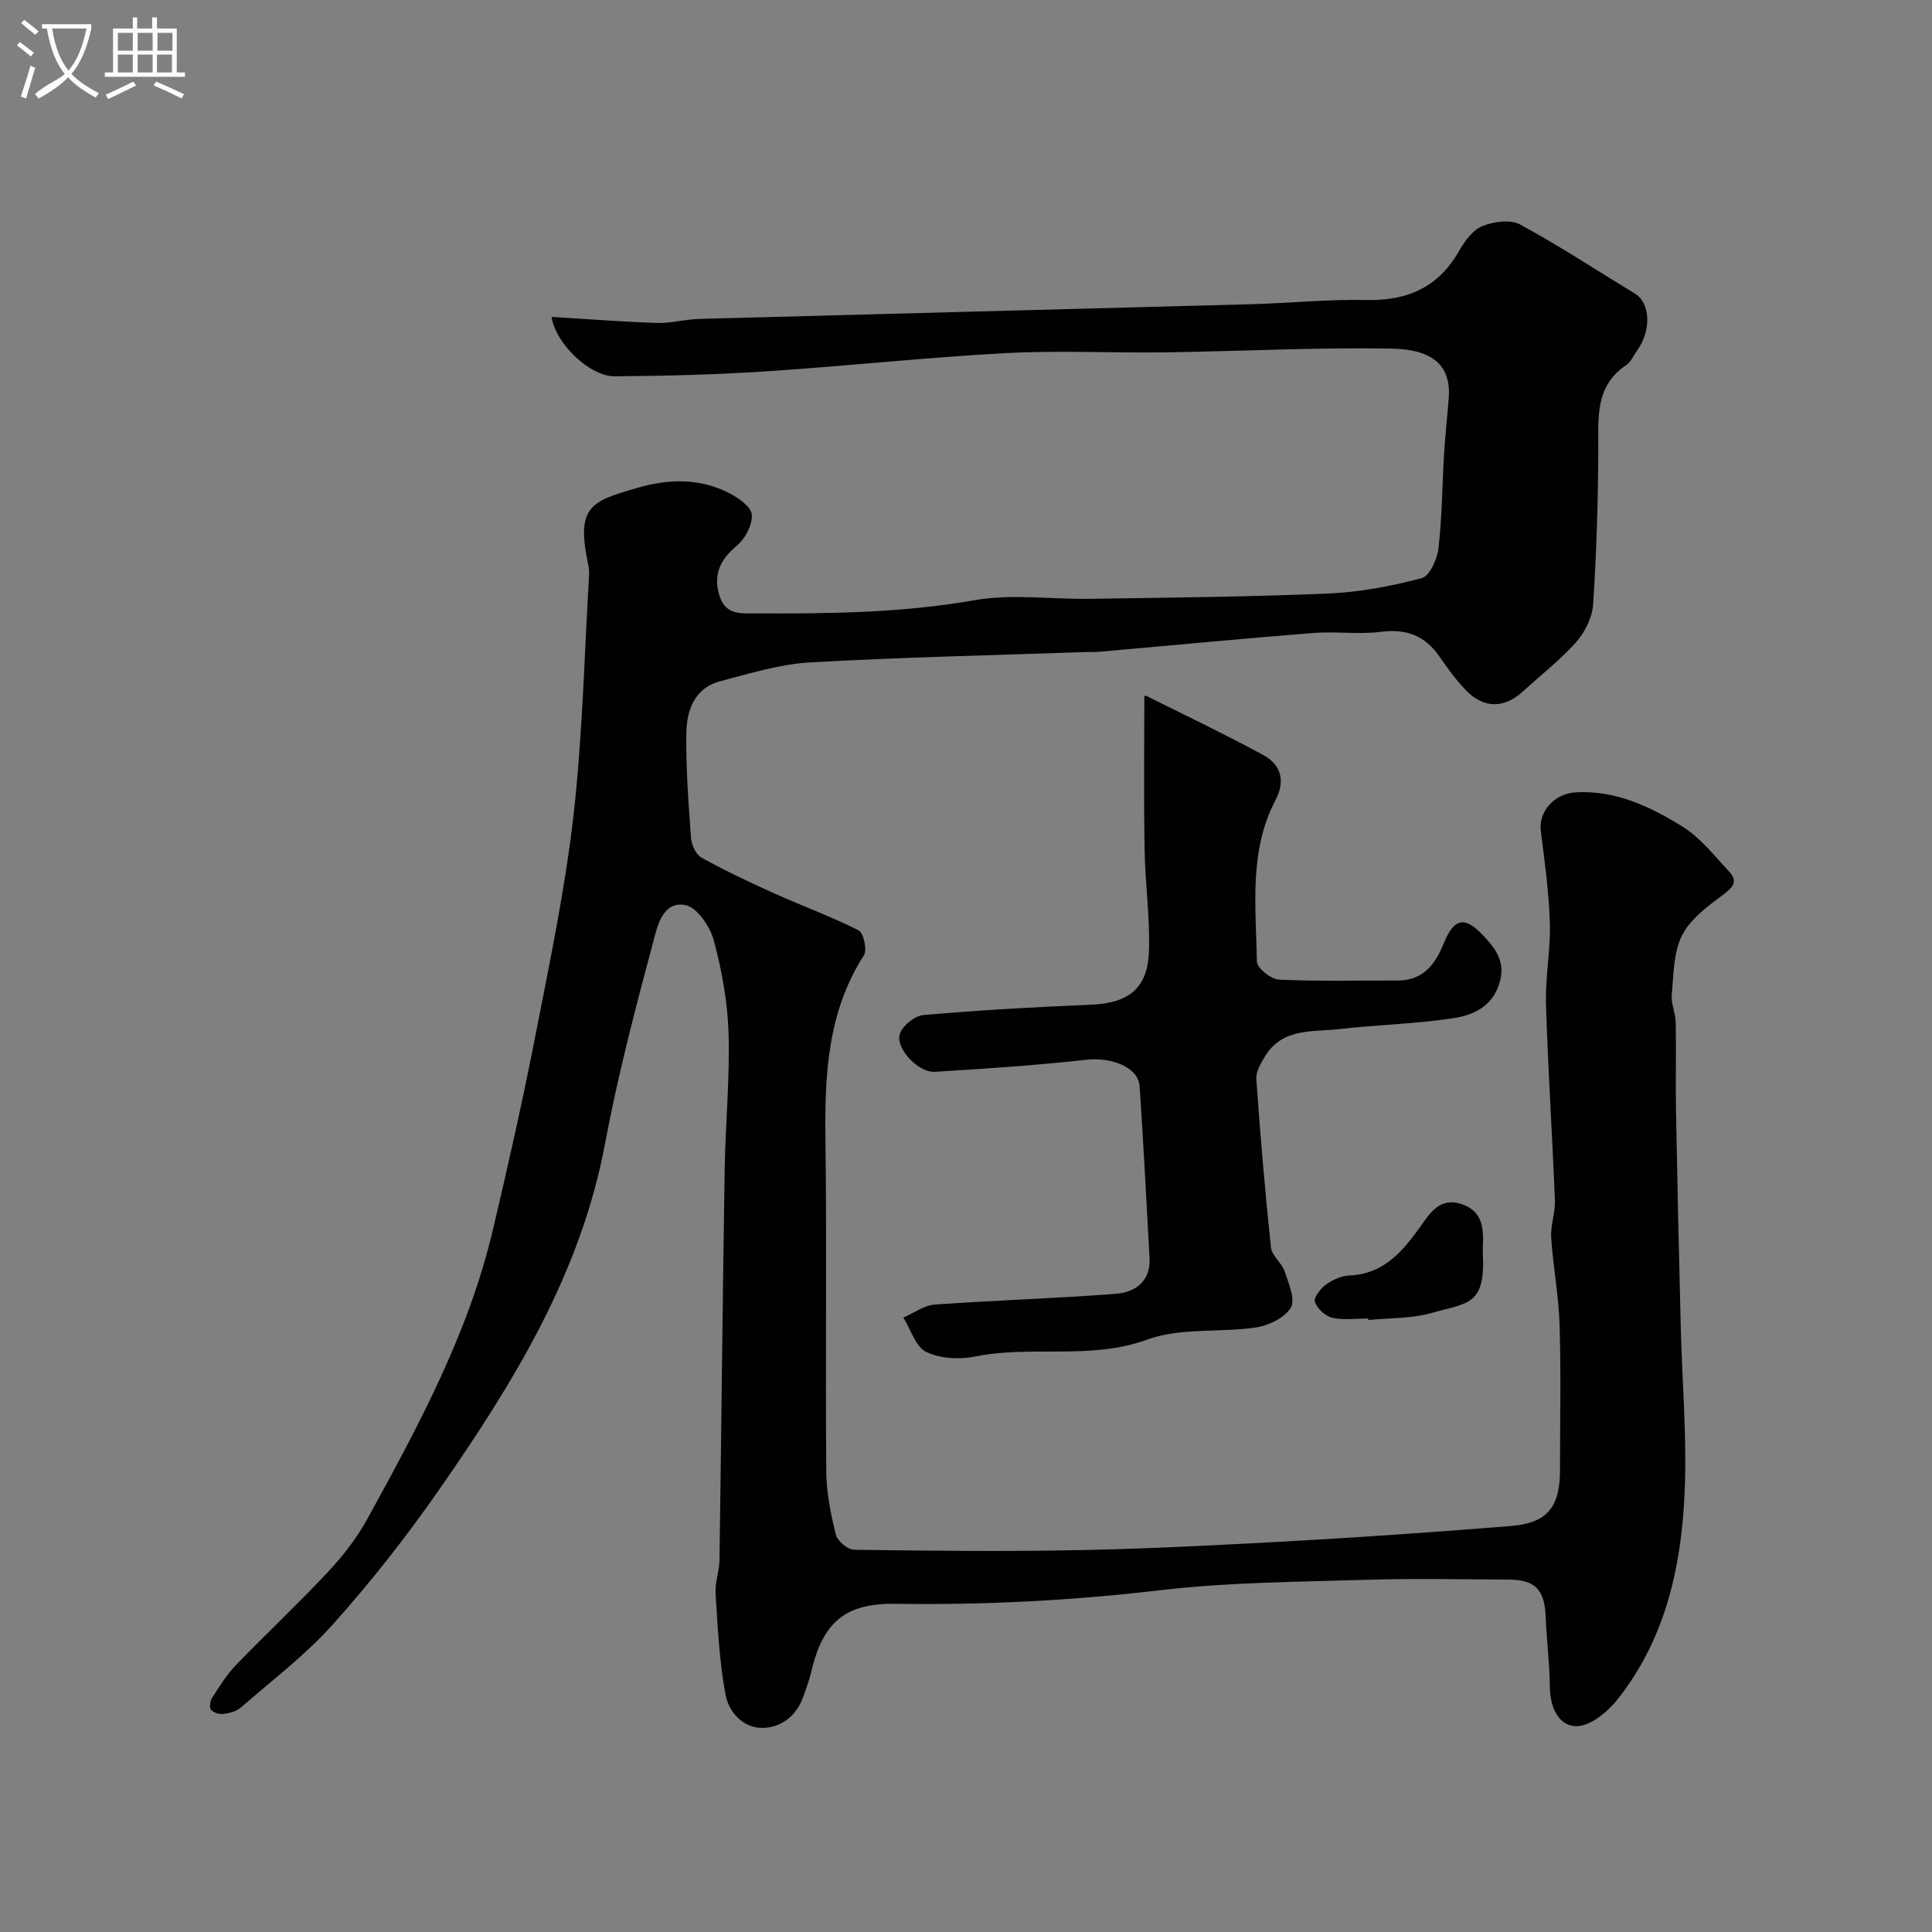
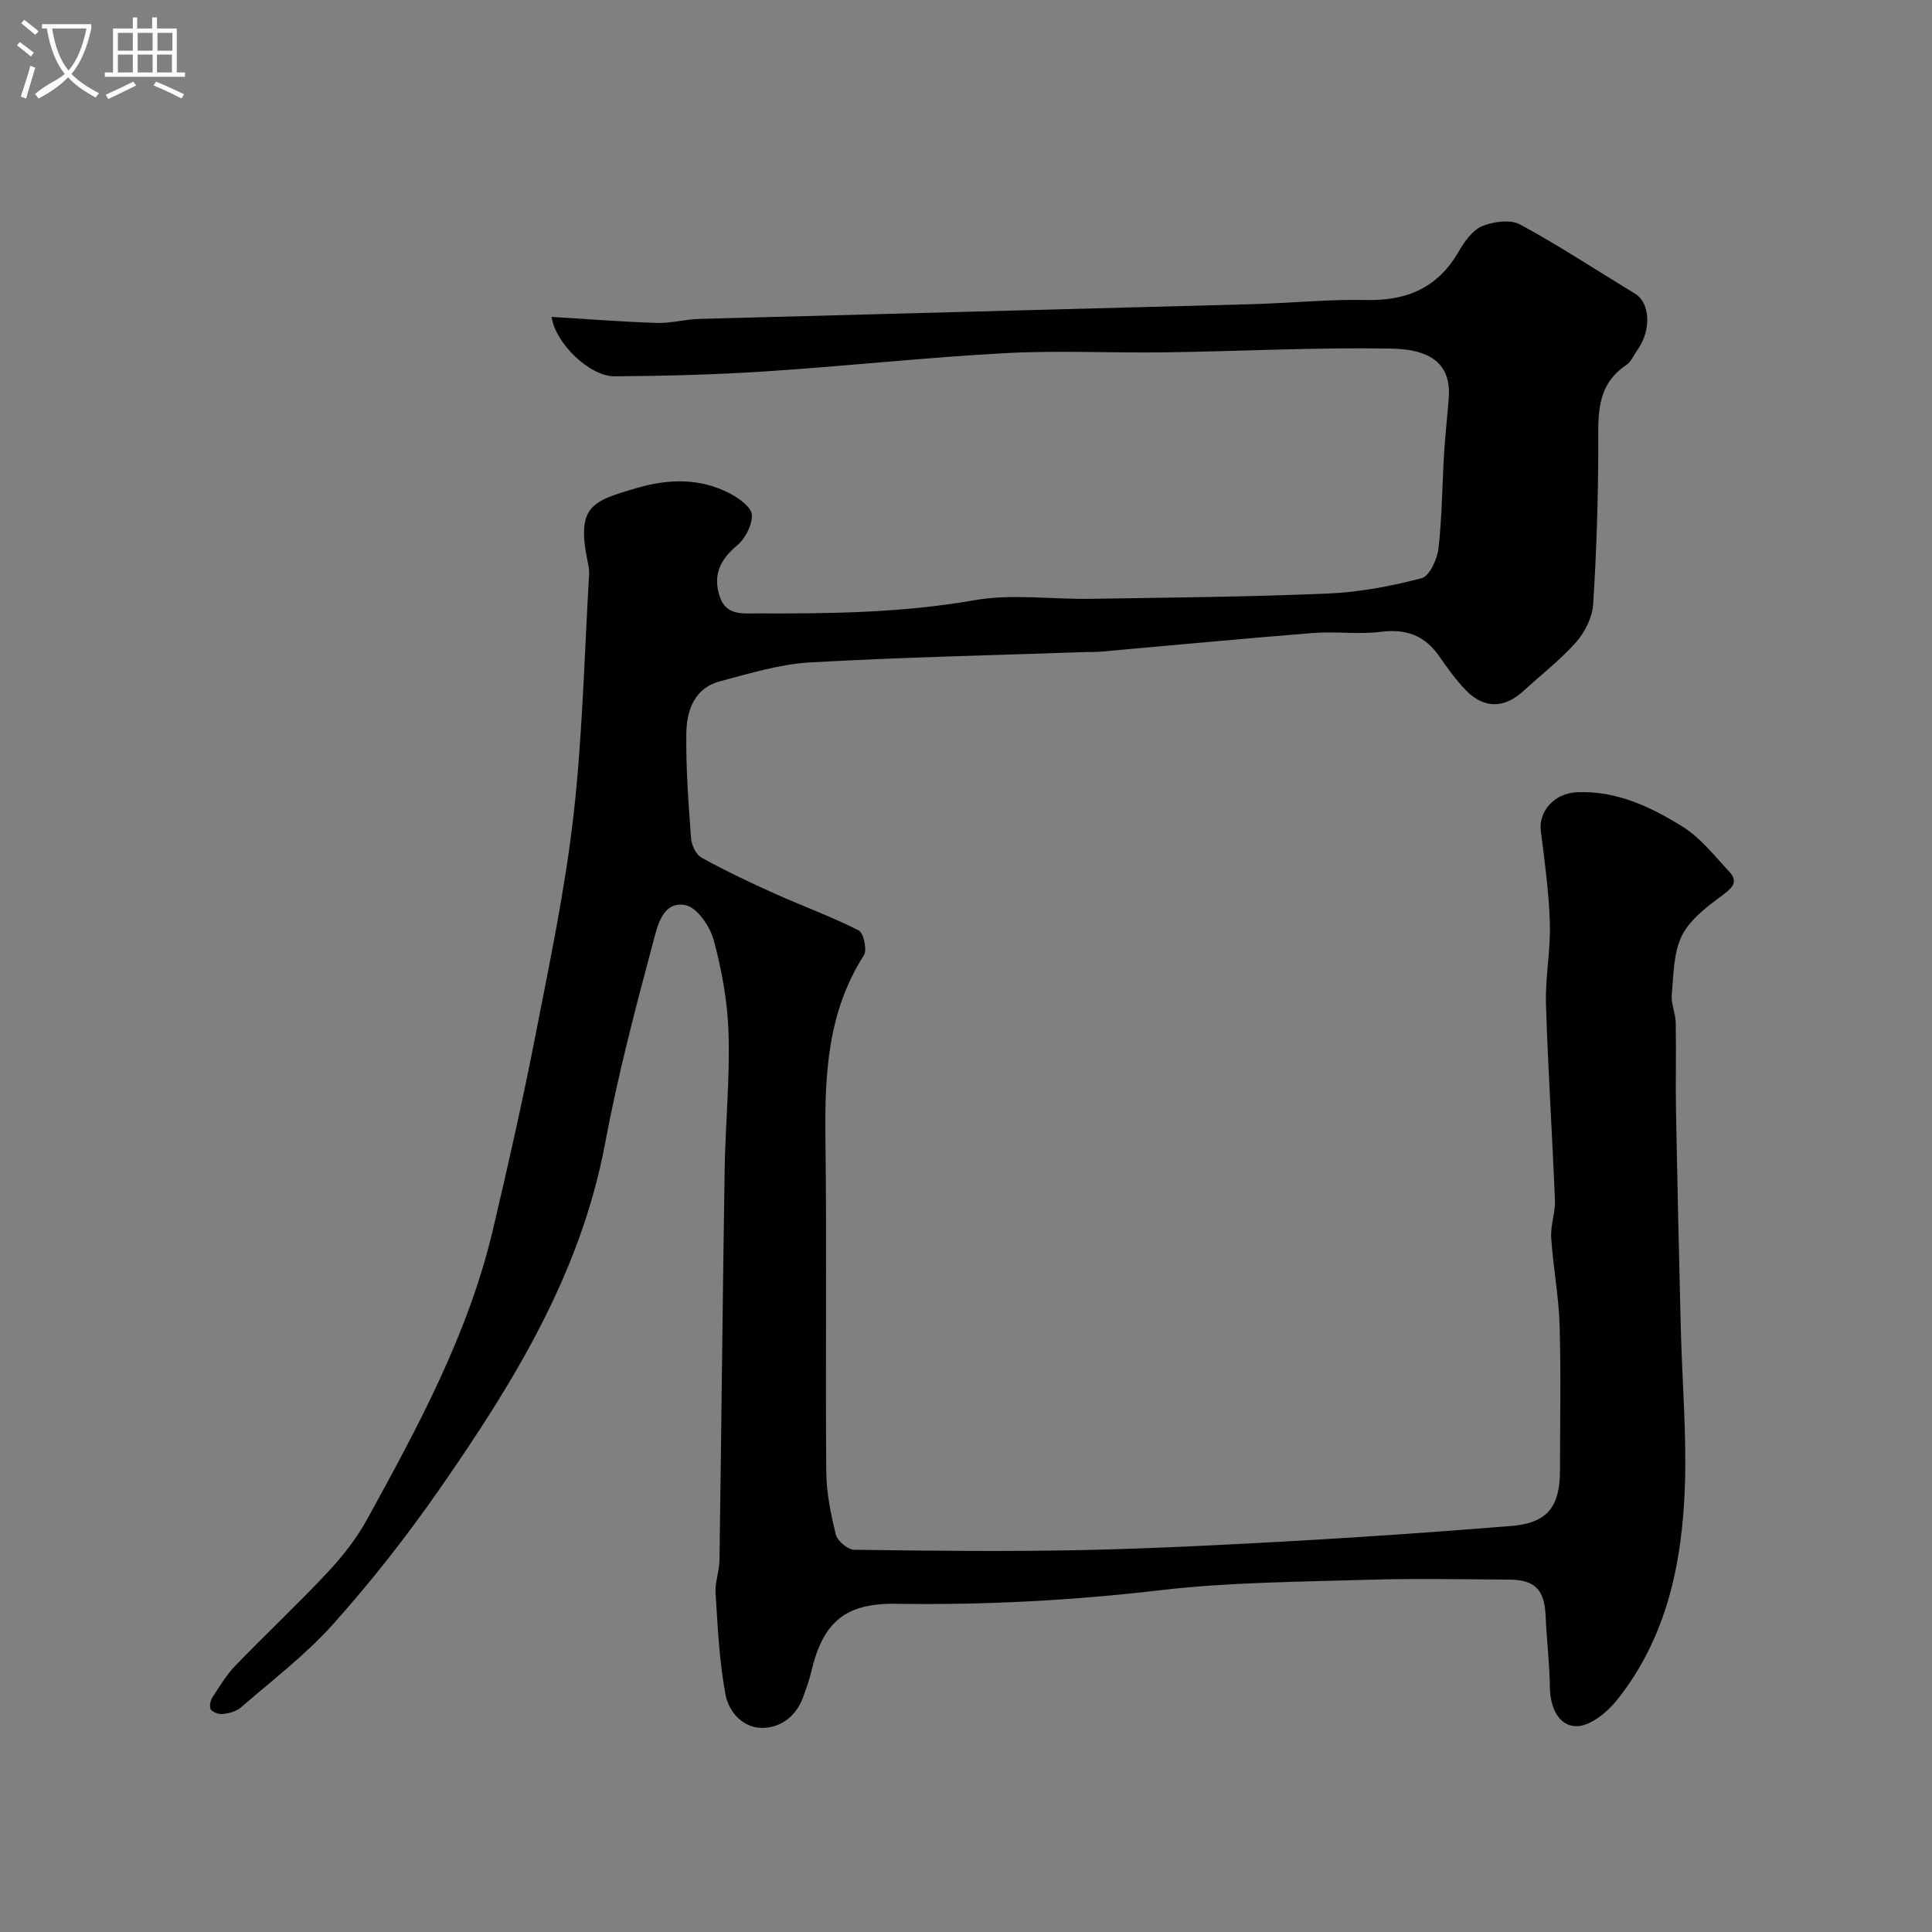
<svg xmlns="http://www.w3.org/2000/svg" enable-background="new 0 0 400 400" viewBox="0 0 400 400">
  <rect x="0" y="0" width="400" height="400" fill="#808080" stroke="none" />
-   <path d="m6.4 11.7c-1-.8-1.9-1.6-2.9-2.3l.6-.7c.9.7 1.9 1.4 2.9 2.2zm-2.1 8.3c.7-2.1 1.4-4.2 2-6.4.2.1.6.3 1 .4-.7 2.3-1.3 4.4-1.9 6.4zm3-12.8c-1.1-.9-2.1-1.7-2.9-2.4l.6-.7c1 .8 2 1.5 3 2.4zm1.4-1.3v-.9h10.2v.9c-.9 4.2-2.3 7.3-4.1 9.4 1.3 1.4 3.2 2.7 5.7 4-.2.2-.4.5-.7.9-2.5-1.4-4.4-2.7-5.7-4.2-1.4 1.5-3.5 3-6.1 4.4 0 0 0 0-.1-.1-.3-.4-.5-.7-.7-.8 2.7-2.3 4.7-2.8 6.2-4.2-1.8-2.2-3-5.3-3.7-9.4zm9.2 0h-7.1c.6 3.8 1.7 6.7 3.4 8.7 1.7-2 2.9-4.8 3.7-8.7z" fill="#fbfcfa" />
+   <path d="m6.4 11.7c-1-.8-1.9-1.6-2.9-2.3l.6-.7c.9.7 1.9 1.4 2.9 2.2zm-2.1 8.3c.7-2.1 1.4-4.2 2-6.4.2.1.6.3 1 .4-.7 2.3-1.3 4.4-1.9 6.4zm3-12.8c-1.1-.9-2.1-1.7-2.9-2.4l.6-.7c1 .8 2 1.5 3 2.4zm1.4-1.3v-.9h10.2v.9c-.9 4.2-2.3 7.3-4.1 9.4 1.3 1.4 3.2 2.7 5.7 4-.2.2-.4.5-.7.9-2.5-1.4-4.4-2.7-5.7-4.2-1.4 1.5-3.5 3-6.1 4.4 0 0 0 0-.1-.1-.3-.4-.5-.7-.7-.8 2.7-2.3 4.7-2.8 6.2-4.2-1.8-2.2-3-5.3-3.7-9.4zm9.2 0h-7.1c.6 3.8 1.7 6.7 3.4 8.7 1.7-2 2.9-4.8 3.7-8.7" fill="#fbfcfa" />
  <path d="m31.6 3.6h.9v2.3h4.1v9.1h1.7v.9h-16.6v-.9h1.7v-9.1h4.1v-2.3h.9v2.3h3.1v-2.3zm-4 13.3.6.8c-1.9.9-3.8 1.9-5.8 2.8-.2-.3-.3-.6-.5-.9 2-.9 3.9-1.8 5.7-2.7zm-3.2-10.1v3.7h3.1v-3.7zm0 4.5v3.7h3.1v-3.7zm4.1-4.5v3.7h3.1v-3.7zm0 4.5v3.7h3.1v-3.7zm9.1 9.1c-2.1-1.1-4.1-2-5.8-2.7l.5-.8c2.2.9 4.1 1.8 5.8 2.6zm-1.9-13.6h-3.1v3.7h3.1zm-3.2 4.5v3.7h3.1v-3.7z" fill="#fbfcfa" />
  <g fill="#010100">
    <path d="m114.2 65.61c7.36.44 14.57 1.02 21.78 1.25 2.91.09 5.85-.75 8.78-.83 38.13-1.05 76.25-2.01 114.38-3.05 7.94-.22 15.88-1.04 23.8-.87 8.48.18 14.85-2.63 19.13-10.13 1.16-2.03 2.83-4.35 4.83-5.17 2.32-.95 5.81-1.42 7.83-.33 8.13 4.41 15.88 9.52 23.8 14.33 3.13 1.9 3.41 7.57.48 11.65-.76 1.06-1.3 2.44-2.32 3.12-6.44 4.32-5.76 10.77-5.78 17.28-.04 10.77-.37 21.55-1.07 32.29-.18 2.7-1.7 5.73-3.52 7.8-3.26 3.69-7.25 6.74-10.89 10.1-3.97 3.66-8.22 3.73-11.97-.18-2.03-2.11-3.78-4.53-5.45-6.95-2.98-4.31-6.82-5.78-12.09-5.11-4.59.59-9.34-.13-13.98.24-14.75 1.17-29.47 2.58-44.21 3.88-.99.09-2 .03-3 .07-19.03.67-38.08 1.07-57.09 2.15-6.23.36-12.42 2.29-18.53 3.89-5.31 1.39-6.93 5.99-7.01 10.69-.11 7.25.44 14.52.97 21.76.11 1.44 1.01 3.44 2.16 4.07 4.9 2.71 9.99 5.12 15.1 7.42 5.79 2.6 11.78 4.78 17.43 7.64 1.04.52 1.81 4.05 1.1 5.16-7.49 11.68-8.13 24.6-7.96 37.91.29 22.99-.02 45.99.17 68.99.03 4.36.93 8.78 1.98 13.03.33 1.33 2.45 3.13 3.78 3.15 15.83.22 31.67.4 47.49.06 15.04-.32 30.07-1.12 45.09-1.96 14.46-.82 28.92-1.86 43.36-3.01 7.54-.6 10.21-3.86 10.21-11.6 0-10 .22-20-.08-29.99-.18-6.04-1.35-12.05-1.74-18.1-.17-2.56.87-5.2.77-7.77-.54-13.53-1.44-27.06-1.85-40.59-.17-5.58.97-11.2.8-16.79-.19-6.37-1.07-12.73-1.87-19.07-.5-3.97 2.71-7.78 7.4-8.01 8.21-.4 15.37 3.02 22.01 7.16 3.7 2.31 6.56 6.02 9.61 9.29 1.78 1.91.88 3.15-1.18 4.69-3.23 2.41-6.85 5.05-8.59 8.47-1.81 3.56-1.75 8.15-2.14 12.32-.18 1.87.79 3.83.82 5.75.12 6.16-.05 12.33.06 18.5.28 14.93.61 29.87.99 44.8.27 10.77 1.2 21.55.86 32.3-.51 16.05-3.68 31.57-13.98 44.56-2.05 2.58-5.61 5.53-8.47 5.52-3.73-.02-5.47-3.94-5.52-8.09-.06-4.93-.67-9.84-.88-14.77-.23-5.37-2.17-7.46-7.55-7.49-9.83-.06-19.67-.26-29.49.04-14.21.44-28.5.49-42.58 2.14-18.29 2.15-36.54 3.11-54.92 2.83-10.42-.16-15.09 3.76-17.49 14.04-.4 1.73-1.03 3.41-1.62 5.1-1.37 3.91-4.41 6.41-8.25 6.55-4.19.16-7.2-3.23-7.89-6.88-1.29-6.89-1.61-13.97-2.06-20.99-.15-2.24.77-4.53.81-6.8.39-26.93.65-53.86 1.07-80.79.15-9.44 1.09-18.88.81-28.3-.19-6.46-1.37-13.01-3.05-19.27-.77-2.87-3.45-6.83-5.86-7.31-4.75-.93-5.83 4.39-6.69 7.6-3.7 13.82-7.34 27.7-9.97 41.76-5.07 27.08-19.1 49.74-34.42 71.76-6.72 9.66-14.05 18.98-21.89 27.75-5.68 6.36-12.61 11.61-19.08 17.24-.92.8-2.36 1.19-3.62 1.35-.84.11-2.07-.26-2.58-.88-.38-.47-.17-1.82.25-2.48 1.5-2.32 2.96-4.74 4.87-6.72 6.25-6.47 12.84-12.63 18.98-19.19 3.1-3.32 6.01-7 8.19-10.96 10.54-19.18 20.99-38.44 26.07-59.98 3.18-13.46 6.22-26.96 8.87-40.53 2.94-15.05 6.1-30.12 7.83-45.33 1.88-16.53 2.24-33.24 3.23-49.87.05-.81-.1-1.65-.27-2.45-2.45-11.73.81-12.7 10.17-15.44 6.53-1.91 13.06-2.09 19.23 1.13 1.87.98 4.47 2.84 4.56 4.41.12 2.11-1.37 4.96-3.08 6.38-3.58 2.97-5.02 6.23-3.55 10.61 1.32 3.93 4.73 3.43 7.83 3.44 15.03.06 29.98-.11 44.93-2.74 7.76-1.36 15.96-.15 23.95-.28 16.43-.26 32.88-.4 49.29-1.1 6.49-.28 13.01-1.52 19.3-3.17 1.64-.43 3.23-3.92 3.49-6.17.75-6.55.77-13.17 1.17-19.76.23-3.76.66-7.51.95-11.27.51-6.49-2.84-10.18-11.9-10.34-15.59-.27-31.2.56-46.8.78-11 .15-22.02-.43-32.99.16-16.59.89-33.13 2.7-49.71 3.78-10.41.68-20.86.95-31.3 1.02-5.08.04-12.23-6.74-13.04-12.3z" />
-     <path d="m236.92 144.18c-.17.04.23-.2.45-.09 8.08 4.03 16.24 7.93 24.18 12.23 3.66 1.99 4.62 5.33 2.54 9.3-5.57 10.63-4.05 22.18-3.86 33.48.02 1.32 2.92 3.64 4.57 3.72 8.14.39 16.31.15 24.48.19 5.29.03 7.85-3.28 9.61-7.64 2.08-5.17 4.27-5.81 8.04-1.84 2.41 2.54 4.75 5.27 3.65 9.54-1.34 5.22-5.41 7.09-9.71 7.74-7.78 1.19-15.71 1.35-23.54 2.25-5.53.63-11.8-.3-15.4 5.61-.88 1.44-1.93 3.21-1.82 4.76.82 11.63 1.8 23.25 3.03 34.84.18 1.73 2.24 3.18 2.83 4.96.82 2.47 2.27 5.83 1.27 7.51-1.25 2.11-4.6 3.71-7.25 4.1-7.45 1.11-15.56-.01-22.41 2.49-11.81 4.32-23.92 1.14-35.68 3.52-3.24.66-7.25.45-10.13-.95-2.21-1.07-3.21-4.65-4.74-7.11 2.16-.93 4.28-2.53 6.5-2.69 12.51-.9 25.06-1.26 37.56-2.24 3.96-.31 7.18-2.59 6.91-7.42-.65-11.86-1.25-23.72-2.06-35.57-.27-3.92-5.78-6.02-10.95-5.46-10.46 1.15-20.97 1.86-31.48 2.5-3.23.2-7.98-4.61-7.26-7.66.41-1.71 3.06-3.93 4.87-4.09 11.5-1.01 23.03-1.66 34.57-2.13 8.03-.33 11.97-3.34 12.2-11.3.2-6.91-.8-13.85-.91-20.78-.19-10.53-.06-21.08-.06-31.77z" />
-     <path d="m283.27 272.98c-2.49 0-5.07.39-7.44-.15-1.43-.32-3.08-1.88-3.59-3.27-.31-.84 1.12-2.76 2.22-3.56 1.39-1.01 3.22-1.85 4.9-1.92 7.04-.29 10.97-4.89 14.62-10 2.13-2.98 4.12-6.28 8.64-4.78 4.36 1.45 4.59 5.08 4.39 8.86-.03.5-.03 1 0 1.49.54 10.68-3.14 10.05-10.54 12.17-4.18 1.2-8.76 1.03-13.17 1.47-.01-.09-.02-.2-.03-.31z" />
  </g>
</svg>